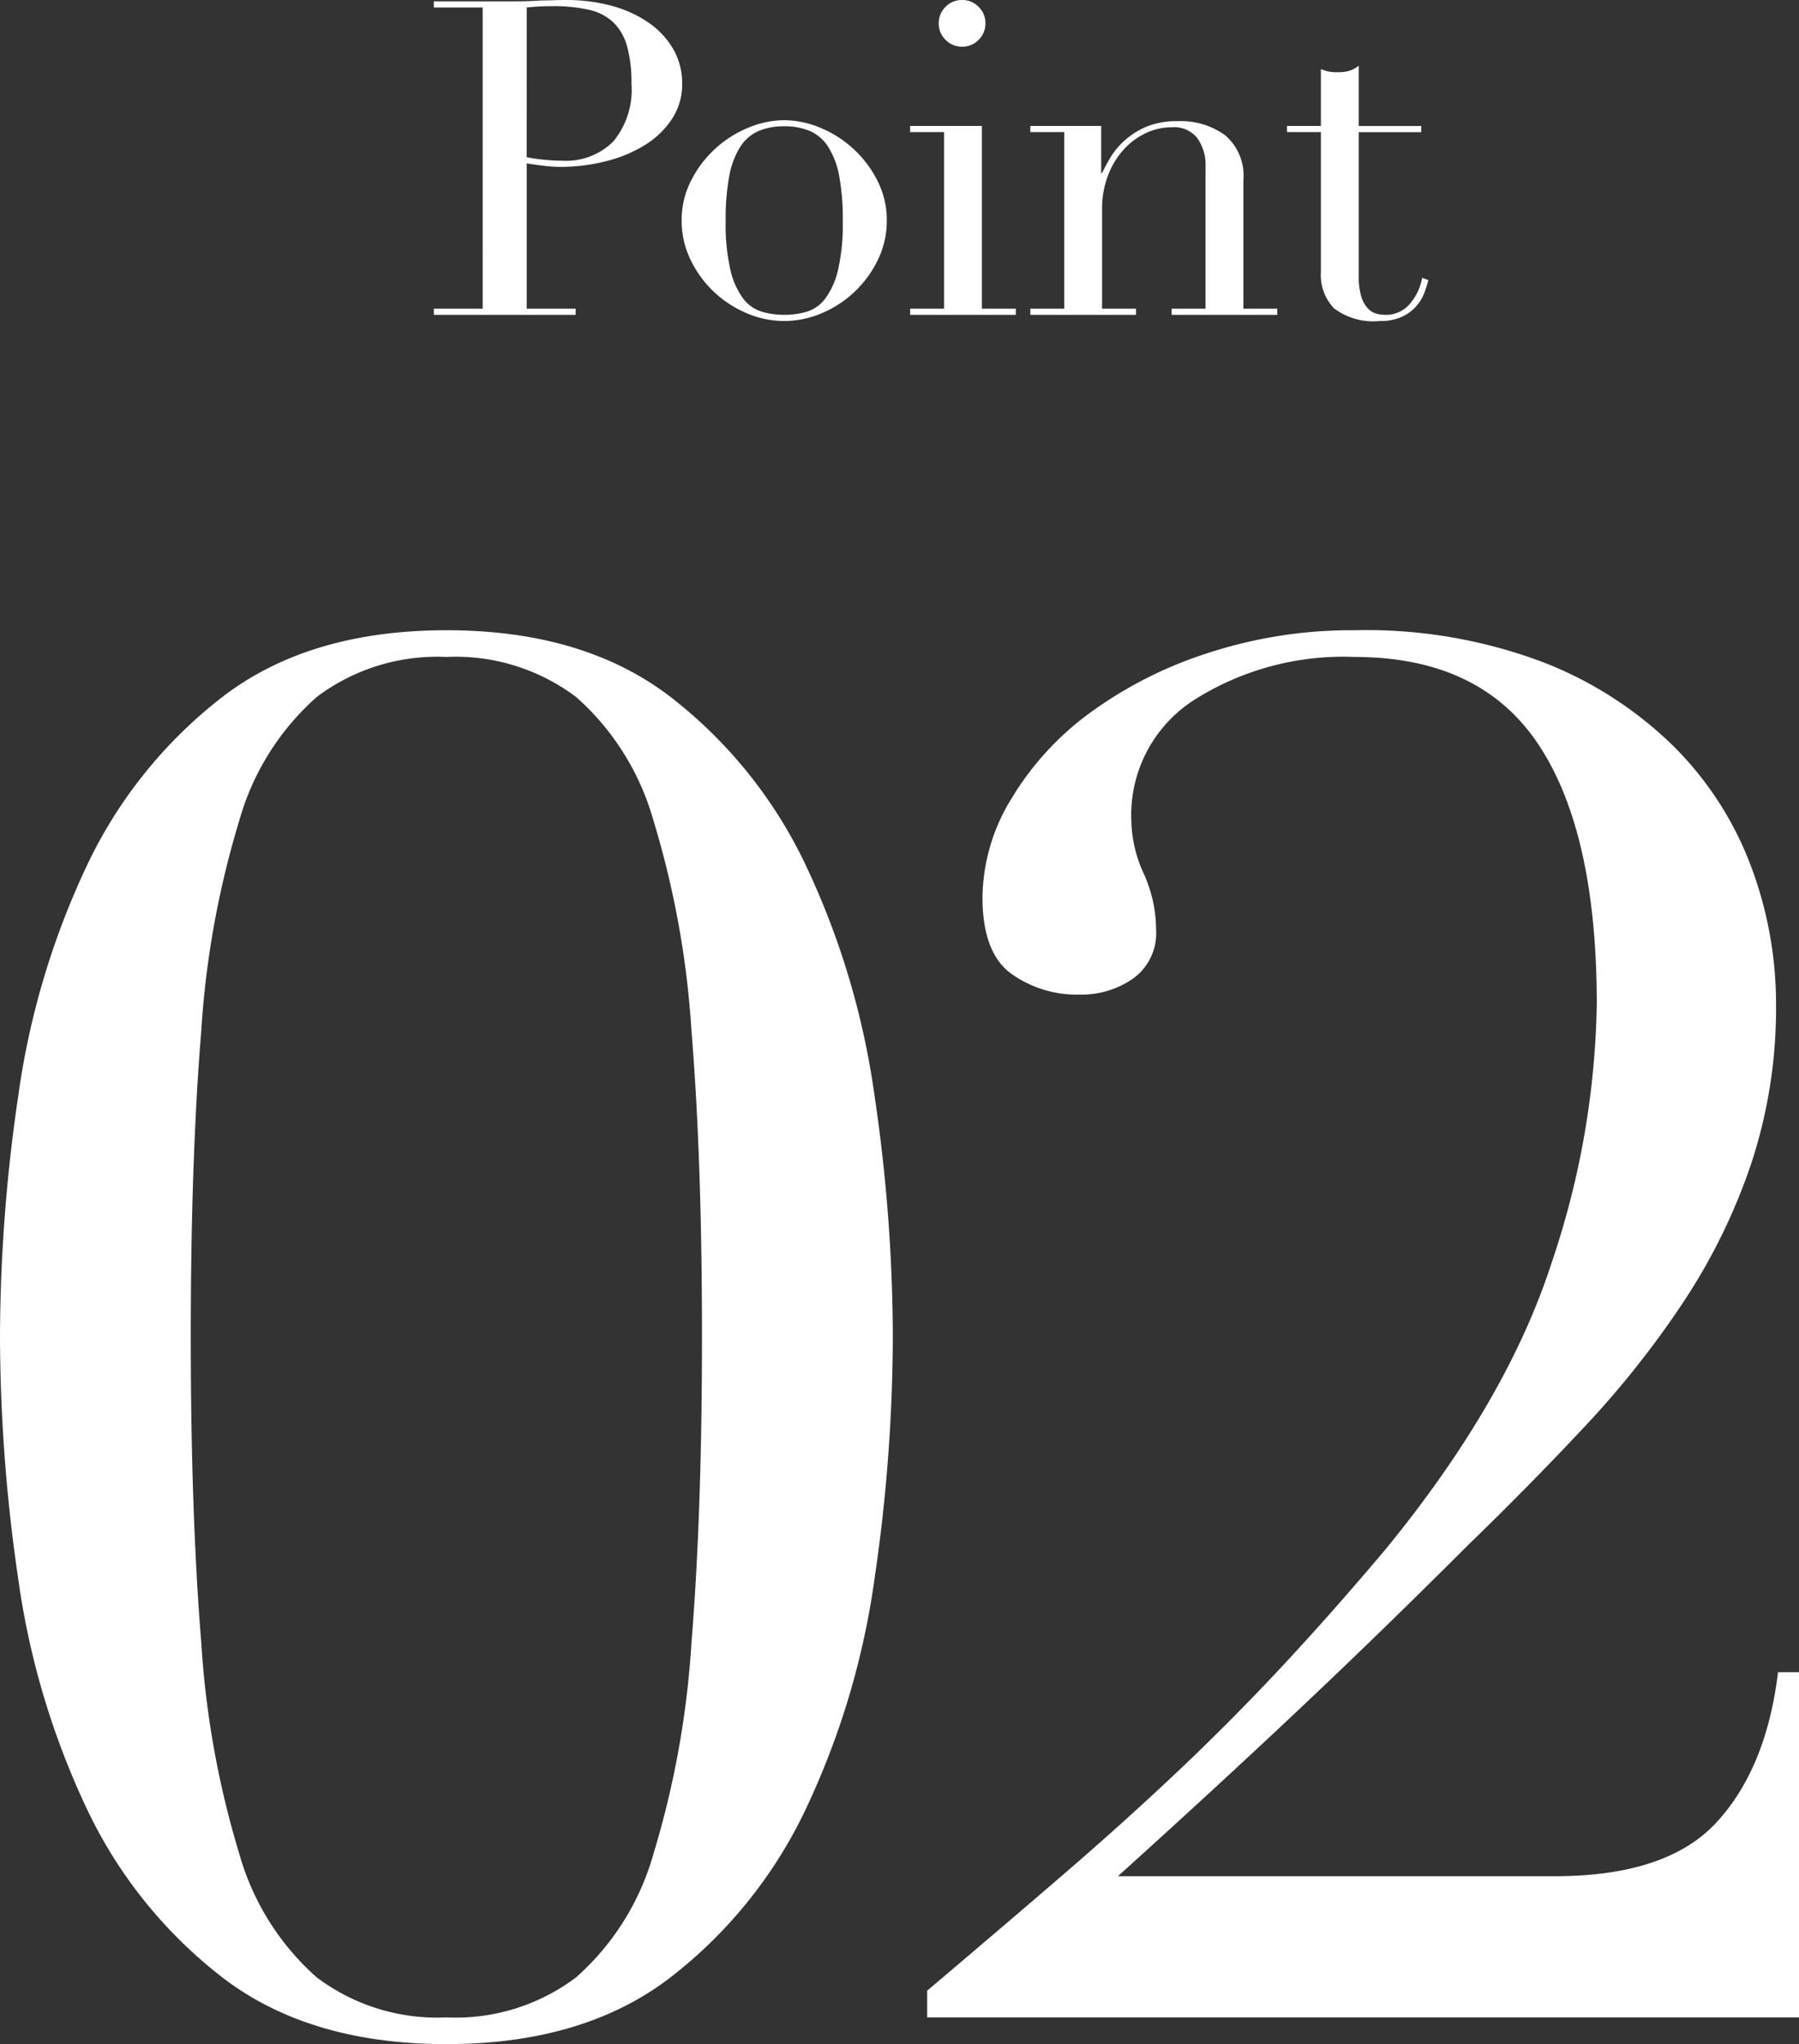
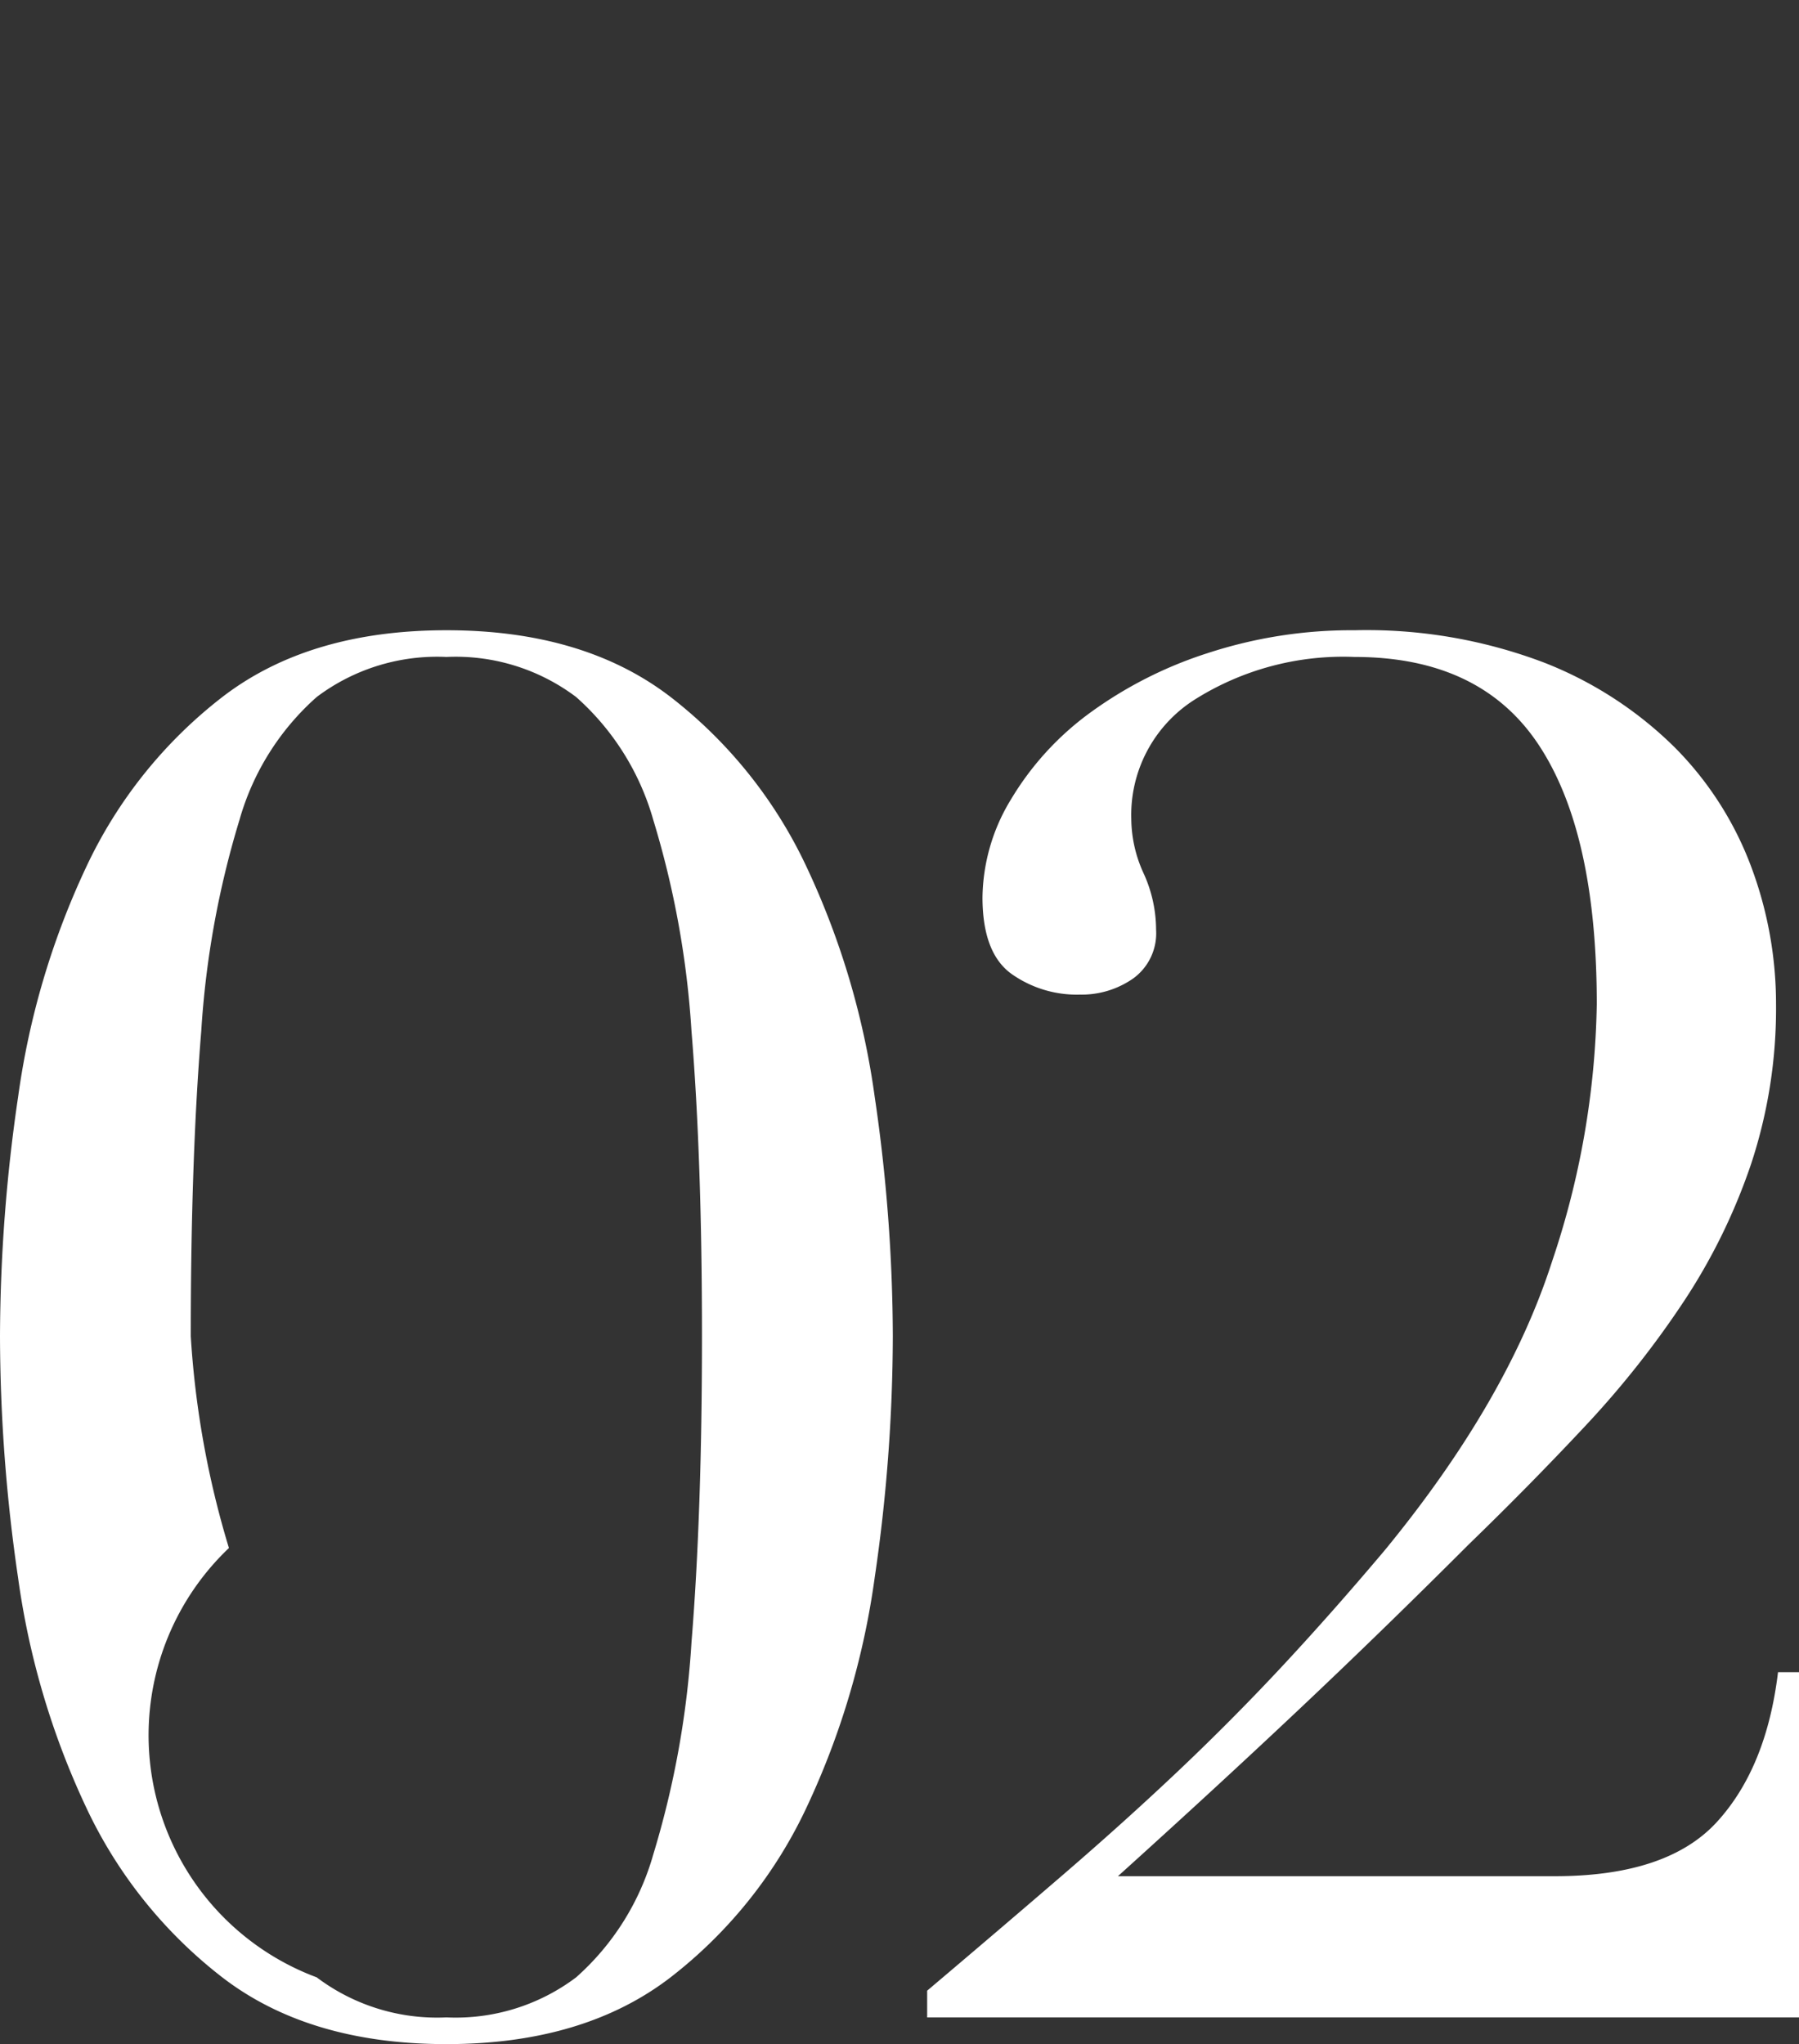
<svg xmlns="http://www.w3.org/2000/svg" width="122.59" height="139.27" viewBox="0 0 122.59 139.27">
  <rect x="0" y="0" width="122.59" height="139.27" fill="#333333" stroke="none" />
  <g id="グループ_81686" data-name="グループ 81686" transform="translate(-123.08 -6461.55)">
    <g id="グループ_80533" data-name="グループ 80533" transform="translate(-46.031 3992.219)">
      <g id="グループ_80526" data-name="グループ 80526" transform="translate(154.031 2471.781)">
-         <path id="パス_112297" data-name="パス 112297" d="M-49.92-46.41q0,12.09.715,20.865a62.672,62.672,0,0,0,2.6,14.43A17.6,17.6,0,0,0-41.34-2.73,13.634,13.634,0,0,0-32.5,0a13.634,13.634,0,0,0,8.84-2.73A17.6,17.6,0,0,0-18.4-11.115a62.672,62.672,0,0,0,2.6-14.43q.715-8.775.715-20.865t-.715-20.8a62.489,62.489,0,0,0-2.6-14.365A17.6,17.6,0,0,0-23.66-89.96a13.634,13.634,0,0,0-8.84-2.73,13.634,13.634,0,0,0-8.84,2.73,17.6,17.6,0,0,0-5.265,8.385,62.489,62.489,0,0,0-2.6,14.365Q-49.92-58.5-49.92-46.41Zm-13,0a113.752,113.752,0,0,1,1.235-16.315,54.015,54.015,0,0,1,4.615-15.6,31.563,31.563,0,0,1,9.3-11.635q5.915-4.55,15.275-4.55t15.275,4.55A31.563,31.563,0,0,1-7.93-78.325a54.015,54.015,0,0,1,4.615,15.6A113.752,113.752,0,0,1-2.08-46.41,114.59,114.59,0,0,1-3.315-29.965a54.015,54.015,0,0,1-4.615,15.6A31.563,31.563,0,0,1-17.225-2.73Q-23.14,1.82-32.5,1.82T-47.775-2.73a31.563,31.563,0,0,1-9.3-11.635,54.015,54.015,0,0,1-4.615-15.6A114.59,114.59,0,0,1-62.92-46.41ZM59.67,0H.26V-1.82Q5.33-6.11,9.555-9.75t7.93-7.15q3.7-3.51,7.085-7.15t6.89-7.8q8.32-10.14,11.375-19.63A57.573,57.573,0,0,0,45.89-69.03q0-11.7-3.965-17.68T29.38-92.69a18.976,18.976,0,0,0-10.92,2.925,9.3,9.3,0,0,0-4.29,8.125,9.013,9.013,0,0,0,.845,3.705A9.291,9.291,0,0,1,15.86-74.1a3.8,3.8,0,0,1-1.56,3.315,6.135,6.135,0,0,1-3.64,1.1,7.7,7.7,0,0,1-4.68-1.43q-1.95-1.43-1.95-5.2A13.083,13.083,0,0,1,5.98-83a19.977,19.977,0,0,1,5.33-5.85,28.166,28.166,0,0,1,8.06-4.1,31.455,31.455,0,0,1,10.01-1.56A34.072,34.072,0,0,1,42.315-92.3a26.2,26.2,0,0,1,8.9,5.785,22.858,22.858,0,0,1,5.2,8.125,26.676,26.676,0,0,1,1.69,9.36,33.729,33.729,0,0,1-1.69,10.855A40.469,40.469,0,0,1,51.8-48.75,64.354,64.354,0,0,1,45.11-40.3q-3.77,4.03-7.93,8.06-5.85,5.85-11.5,11.18T13.26-9.62H43.03q7.67,0,11.05-3.7t4.16-10.2h1.43Z" transform="translate(78 135)" fill="#fff" />
+         <path id="パス_112297" data-name="パス 112297" d="M-49.92-46.41a62.672,62.672,0,0,0,2.6,14.43A17.6,17.6,0,0,0-41.34-2.73,13.634,13.634,0,0,0-32.5,0a13.634,13.634,0,0,0,8.84-2.73A17.6,17.6,0,0,0-18.4-11.115a62.672,62.672,0,0,0,2.6-14.43q.715-8.775.715-20.865t-.715-20.8a62.489,62.489,0,0,0-2.6-14.365A17.6,17.6,0,0,0-23.66-89.96a13.634,13.634,0,0,0-8.84-2.73,13.634,13.634,0,0,0-8.84,2.73,17.6,17.6,0,0,0-5.265,8.385,62.489,62.489,0,0,0-2.6,14.365Q-49.92-58.5-49.92-46.41Zm-13,0a113.752,113.752,0,0,1,1.235-16.315,54.015,54.015,0,0,1,4.615-15.6,31.563,31.563,0,0,1,9.3-11.635q5.915-4.55,15.275-4.55t15.275,4.55A31.563,31.563,0,0,1-7.93-78.325a54.015,54.015,0,0,1,4.615,15.6A113.752,113.752,0,0,1-2.08-46.41,114.59,114.59,0,0,1-3.315-29.965a54.015,54.015,0,0,1-4.615,15.6A31.563,31.563,0,0,1-17.225-2.73Q-23.14,1.82-32.5,1.82T-47.775-2.73a31.563,31.563,0,0,1-9.3-11.635,54.015,54.015,0,0,1-4.615-15.6A114.59,114.59,0,0,1-62.92-46.41ZM59.67,0H.26V-1.82Q5.33-6.11,9.555-9.75t7.93-7.15q3.7-3.51,7.085-7.15t6.89-7.8q8.32-10.14,11.375-19.63A57.573,57.573,0,0,0,45.89-69.03q0-11.7-3.965-17.68T29.38-92.69a18.976,18.976,0,0,0-10.92,2.925,9.3,9.3,0,0,0-4.29,8.125,9.013,9.013,0,0,0,.845,3.705A9.291,9.291,0,0,1,15.86-74.1a3.8,3.8,0,0,1-1.56,3.315,6.135,6.135,0,0,1-3.64,1.1,7.7,7.7,0,0,1-4.68-1.43q-1.95-1.43-1.95-5.2A13.083,13.083,0,0,1,5.98-83a19.977,19.977,0,0,1,5.33-5.85,28.166,28.166,0,0,1,8.06-4.1,31.455,31.455,0,0,1,10.01-1.56A34.072,34.072,0,0,1,42.315-92.3a26.2,26.2,0,0,1,8.9,5.785,22.858,22.858,0,0,1,5.2,8.125,26.676,26.676,0,0,1,1.69,9.36,33.729,33.729,0,0,1-1.69,10.855A40.469,40.469,0,0,1,51.8-48.75,64.354,64.354,0,0,1,45.11-40.3q-3.77,4.03-7.93,8.06-5.85,5.85-11.5,11.18T13.26-9.62H43.03q7.67,0,11.05-3.7t4.16-10.2h1.43Z" transform="translate(78 135)" fill="#fff" />
      </g>
    </g>
-     <path id="パス_112296" data-name="パス 112296" d="M-27.03-10.74a11.936,11.936,0,0,0,1.26.18q.66.06,1.17.06a4.561,4.561,0,0,0,3.465-1.305A5.524,5.524,0,0,0-19.89-15.75a9.187,9.187,0,0,0-.3-2.55,3.612,3.612,0,0,0-.945-1.635,3.533,3.533,0,0,0-1.68-.855,11.093,11.093,0,0,0-2.475-.24q-.57,0-1.035.03t-.7.06ZM-33.36-.42h3.33V-20.94h-3.33v-.42h5.64q.42,0,.84-.015t.84-.045q.42,0,.825-.015t.825-.015a11.77,11.77,0,0,1,3.165.4A8.118,8.118,0,0,1-18.7-19.89a5.581,5.581,0,0,1,1.665,1.8,4.632,4.632,0,0,1,.6,2.34,4.271,4.271,0,0,1-.69,2.4,5.959,5.959,0,0,1-1.83,1.77,9.262,9.262,0,0,1-2.655,1.11,12.647,12.647,0,0,1-3.165.39,9.949,9.949,0,0,1-1.08-.075q-.66-.075-1.17-.165v9.9h3.33V0h-9.66Zm19.89-6a13.9,13.9,0,0,0,.33,3.39A5.214,5.214,0,0,0-12.27-1.1a2.506,2.506,0,0,0,1.26.885A5.439,5.439,0,0,0-9.48,0,5.439,5.439,0,0,0-7.95-.21,2.506,2.506,0,0,0-6.69-1.1,5.214,5.214,0,0,0-5.82-3.03a13.9,13.9,0,0,0,.33-3.39,15.909,15.909,0,0,0-.24-3.015,5.652,5.652,0,0,0-.735-1.98,2.836,2.836,0,0,0-1.245-1.1,4.368,4.368,0,0,0-1.77-.33,4.368,4.368,0,0,0-1.77.33,2.836,2.836,0,0,0-1.245,1.1,5.652,5.652,0,0,0-.735,1.98A15.909,15.909,0,0,0-13.47-6.42Zm-3,0a5.9,5.9,0,0,1,.645-2.73,7.585,7.585,0,0,1,1.65-2.175,7.6,7.6,0,0,1,2.25-1.425,6.42,6.42,0,0,1,2.445-.51,6.42,6.42,0,0,1,2.445.51,7.6,7.6,0,0,1,2.25,1.425A7.585,7.585,0,0,1-3.135-9.15,5.9,5.9,0,0,1-2.49-6.42a6.037,6.037,0,0,1-.6,2.655A7.442,7.442,0,0,1-4.665-1.59,7.477,7.477,0,0,1-6.9-.12,6.49,6.49,0,0,1-9.48.42a6.49,6.49,0,0,1-2.58-.54,7.477,7.477,0,0,1-2.235-1.47A7.442,7.442,0,0,1-15.87-3.765,6.037,6.037,0,0,1-16.47-6.42ZM1.05-19.86a1.532,1.532,0,0,1,.465-1.125A1.532,1.532,0,0,1,2.64-21.45a1.532,1.532,0,0,1,1.125.465A1.532,1.532,0,0,1,4.23-19.86a1.532,1.532,0,0,1-.465,1.125,1.532,1.532,0,0,1-1.125.465,1.532,1.532,0,0,1-1.125-.465A1.532,1.532,0,0,1,1.05-19.86ZM-.9-.42H1.41V-12.45H-.9v-.42H3.99V-.42H6.3V0H-.9Zm8.19,0H9.6V-12.45H7.29v-.42h4.83v3.21h.06q.18-.39.525-.99a5.223,5.223,0,0,1,.945-1.17,5.329,5.329,0,0,1,1.5-.975,5.32,5.32,0,0,1,2.19-.4,5.133,5.133,0,0,1,3.225.96A3.621,3.621,0,0,1,21.81-9.18V-.42h2.31V0h-7.2V-.42h2.31v-9.69a3.143,3.143,0,0,0-.555-1.92,2,2,0,0,0-1.725-.75,4.158,4.158,0,0,0-1.83.42,4.808,4.808,0,0,0-1.53,1.17,5.543,5.543,0,0,0-1.035,1.77A6.386,6.386,0,0,0,12.18-7.2V-.42h2.31V0H7.29ZM24.78-12.87h2.31v-3.87q.24.09.45.15a2.965,2.965,0,0,0,.72.06,2.583,2.583,0,0,0,.78-.1,1.958,1.958,0,0,0,.63-.345v4.11h4.26v.42H29.67v9.81a4.661,4.661,0,0,0,.165,1.365,2.061,2.061,0,0,0,.435.81,1.3,1.3,0,0,0,.585.375A2.233,2.233,0,0,0,31.47,0a2.109,2.109,0,0,0,1.695-.765A3.7,3.7,0,0,0,33.99-2.52l.42.15a6.98,6.98,0,0,1-.27.87,3.034,3.034,0,0,1-.555.915,2.916,2.916,0,0,1-.975.72,3.49,3.49,0,0,1-1.5.285,4.435,4.435,0,0,1-3.135-.87,3.294,3.294,0,0,1-.885-2.46v-9.54H24.78Z" transform="translate(186 6483)" fill="#fff" />
  </g>
</svg>